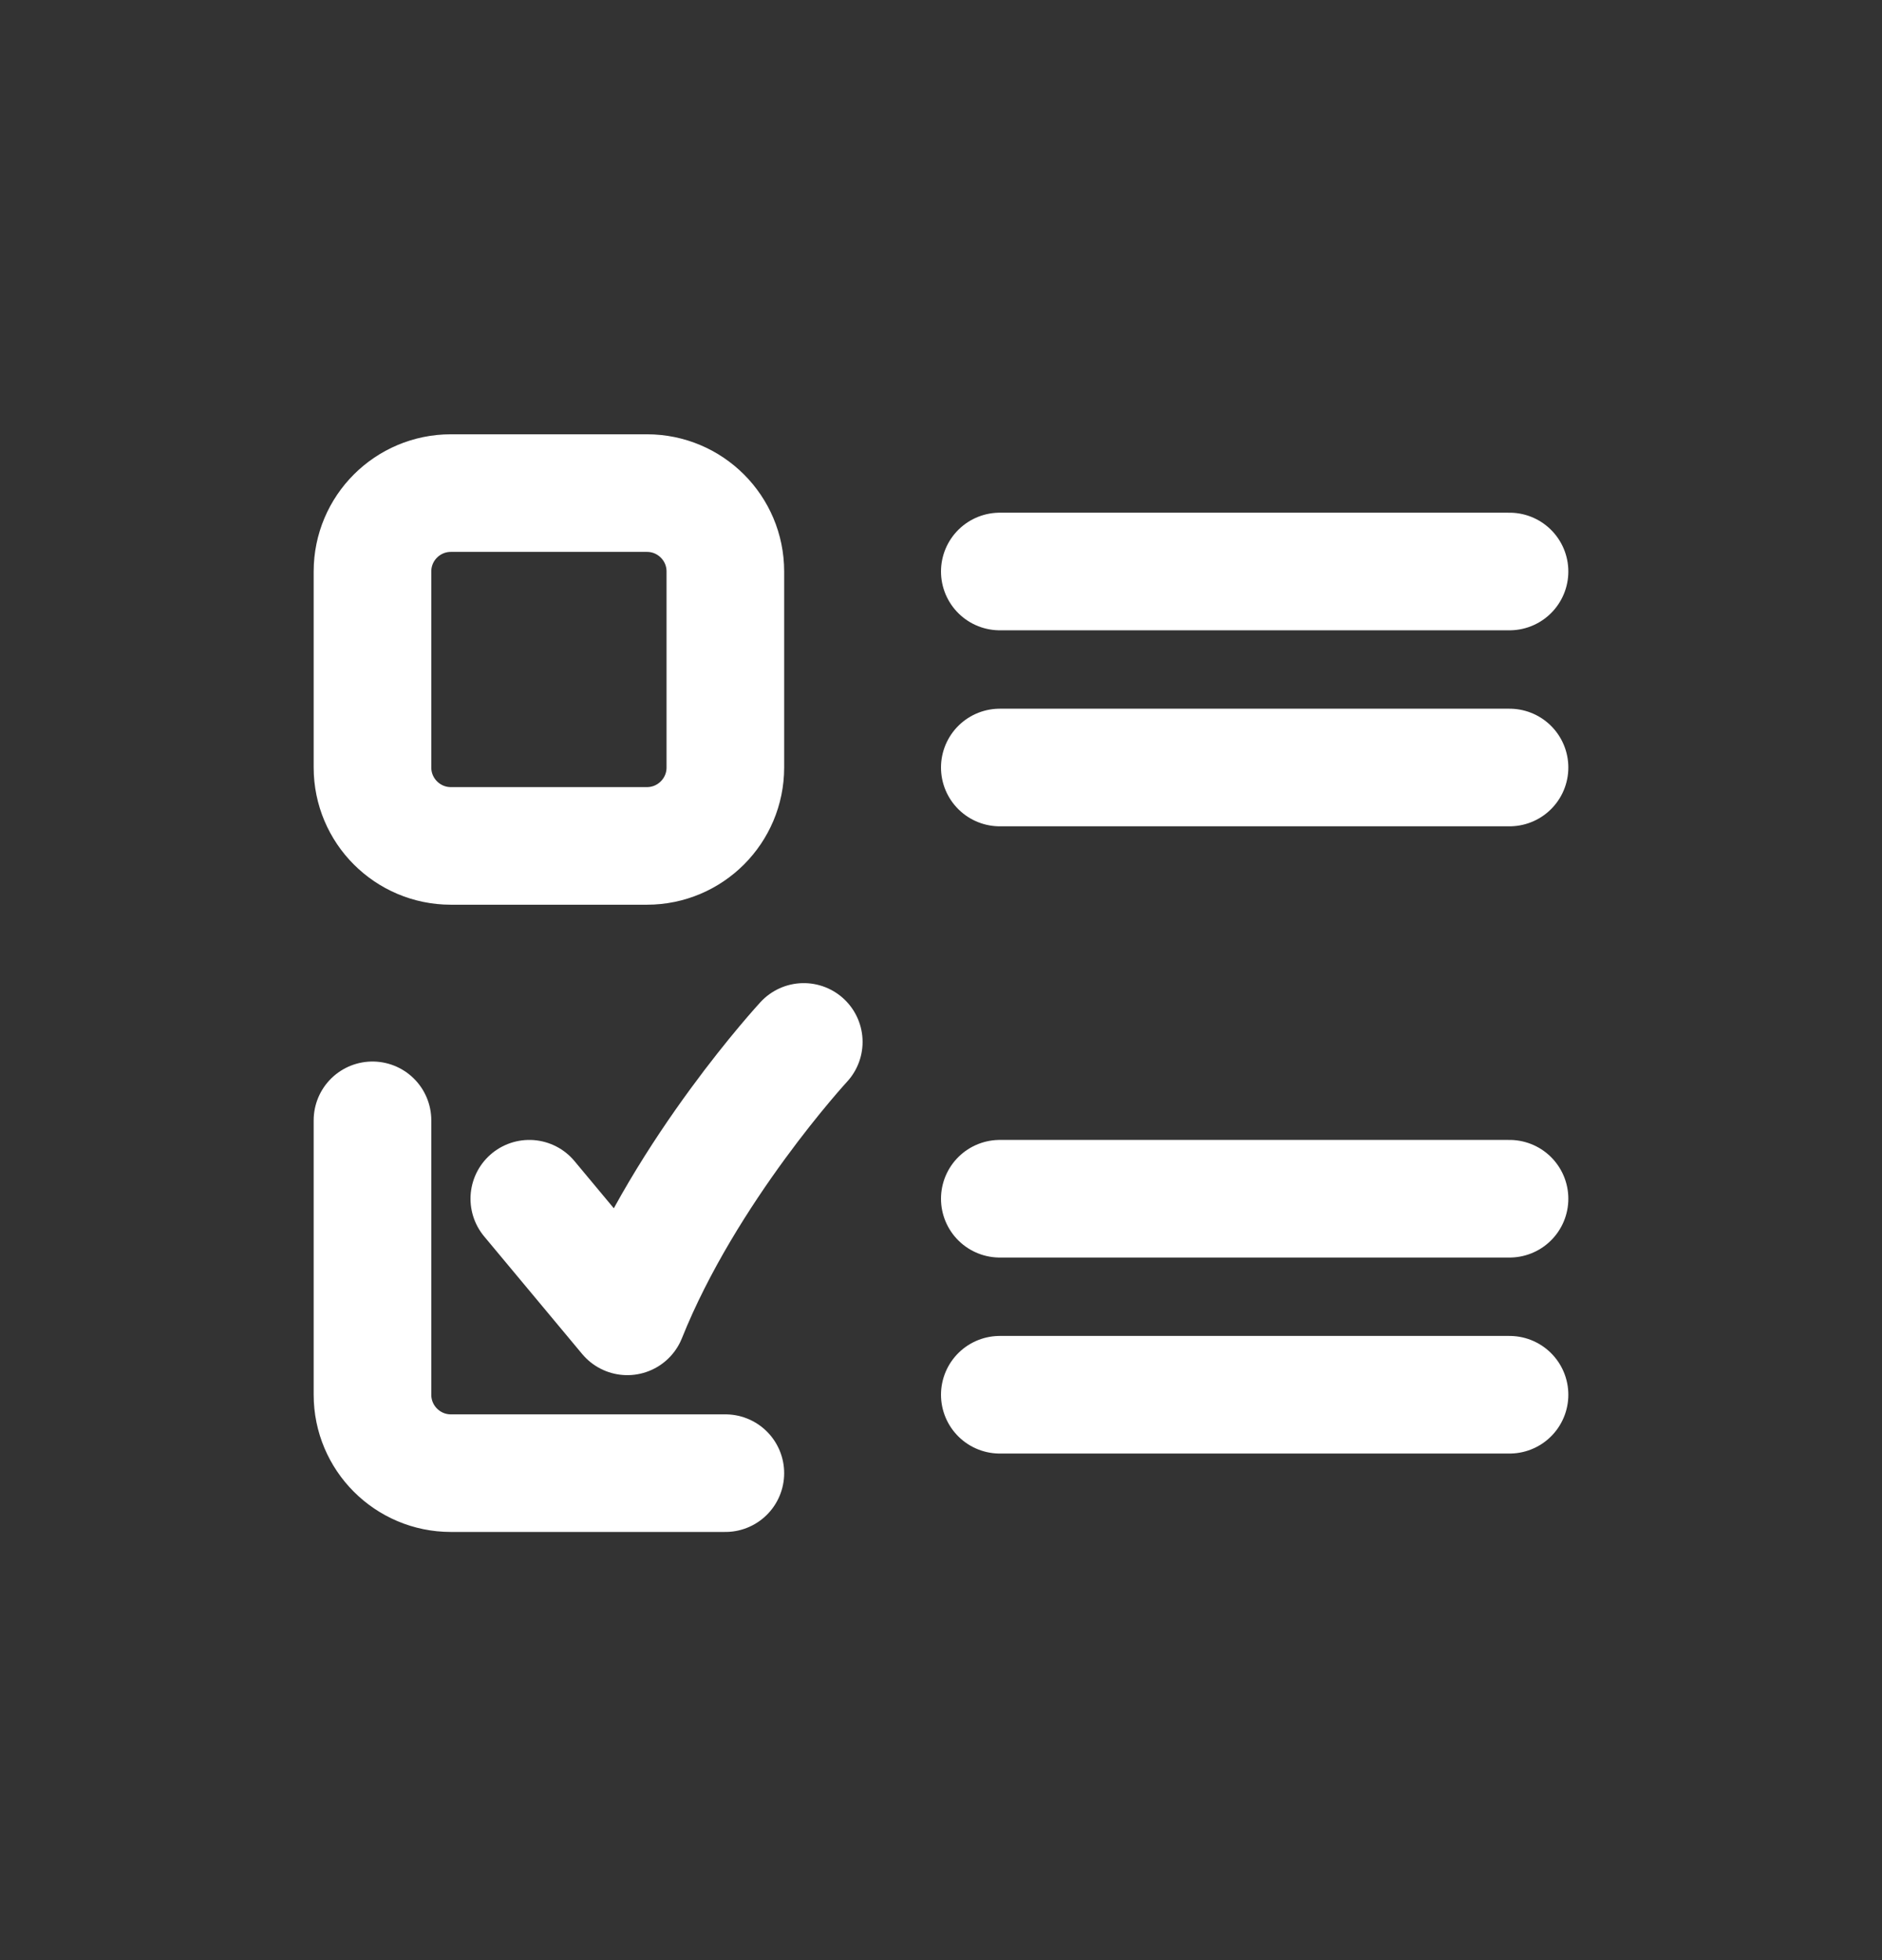
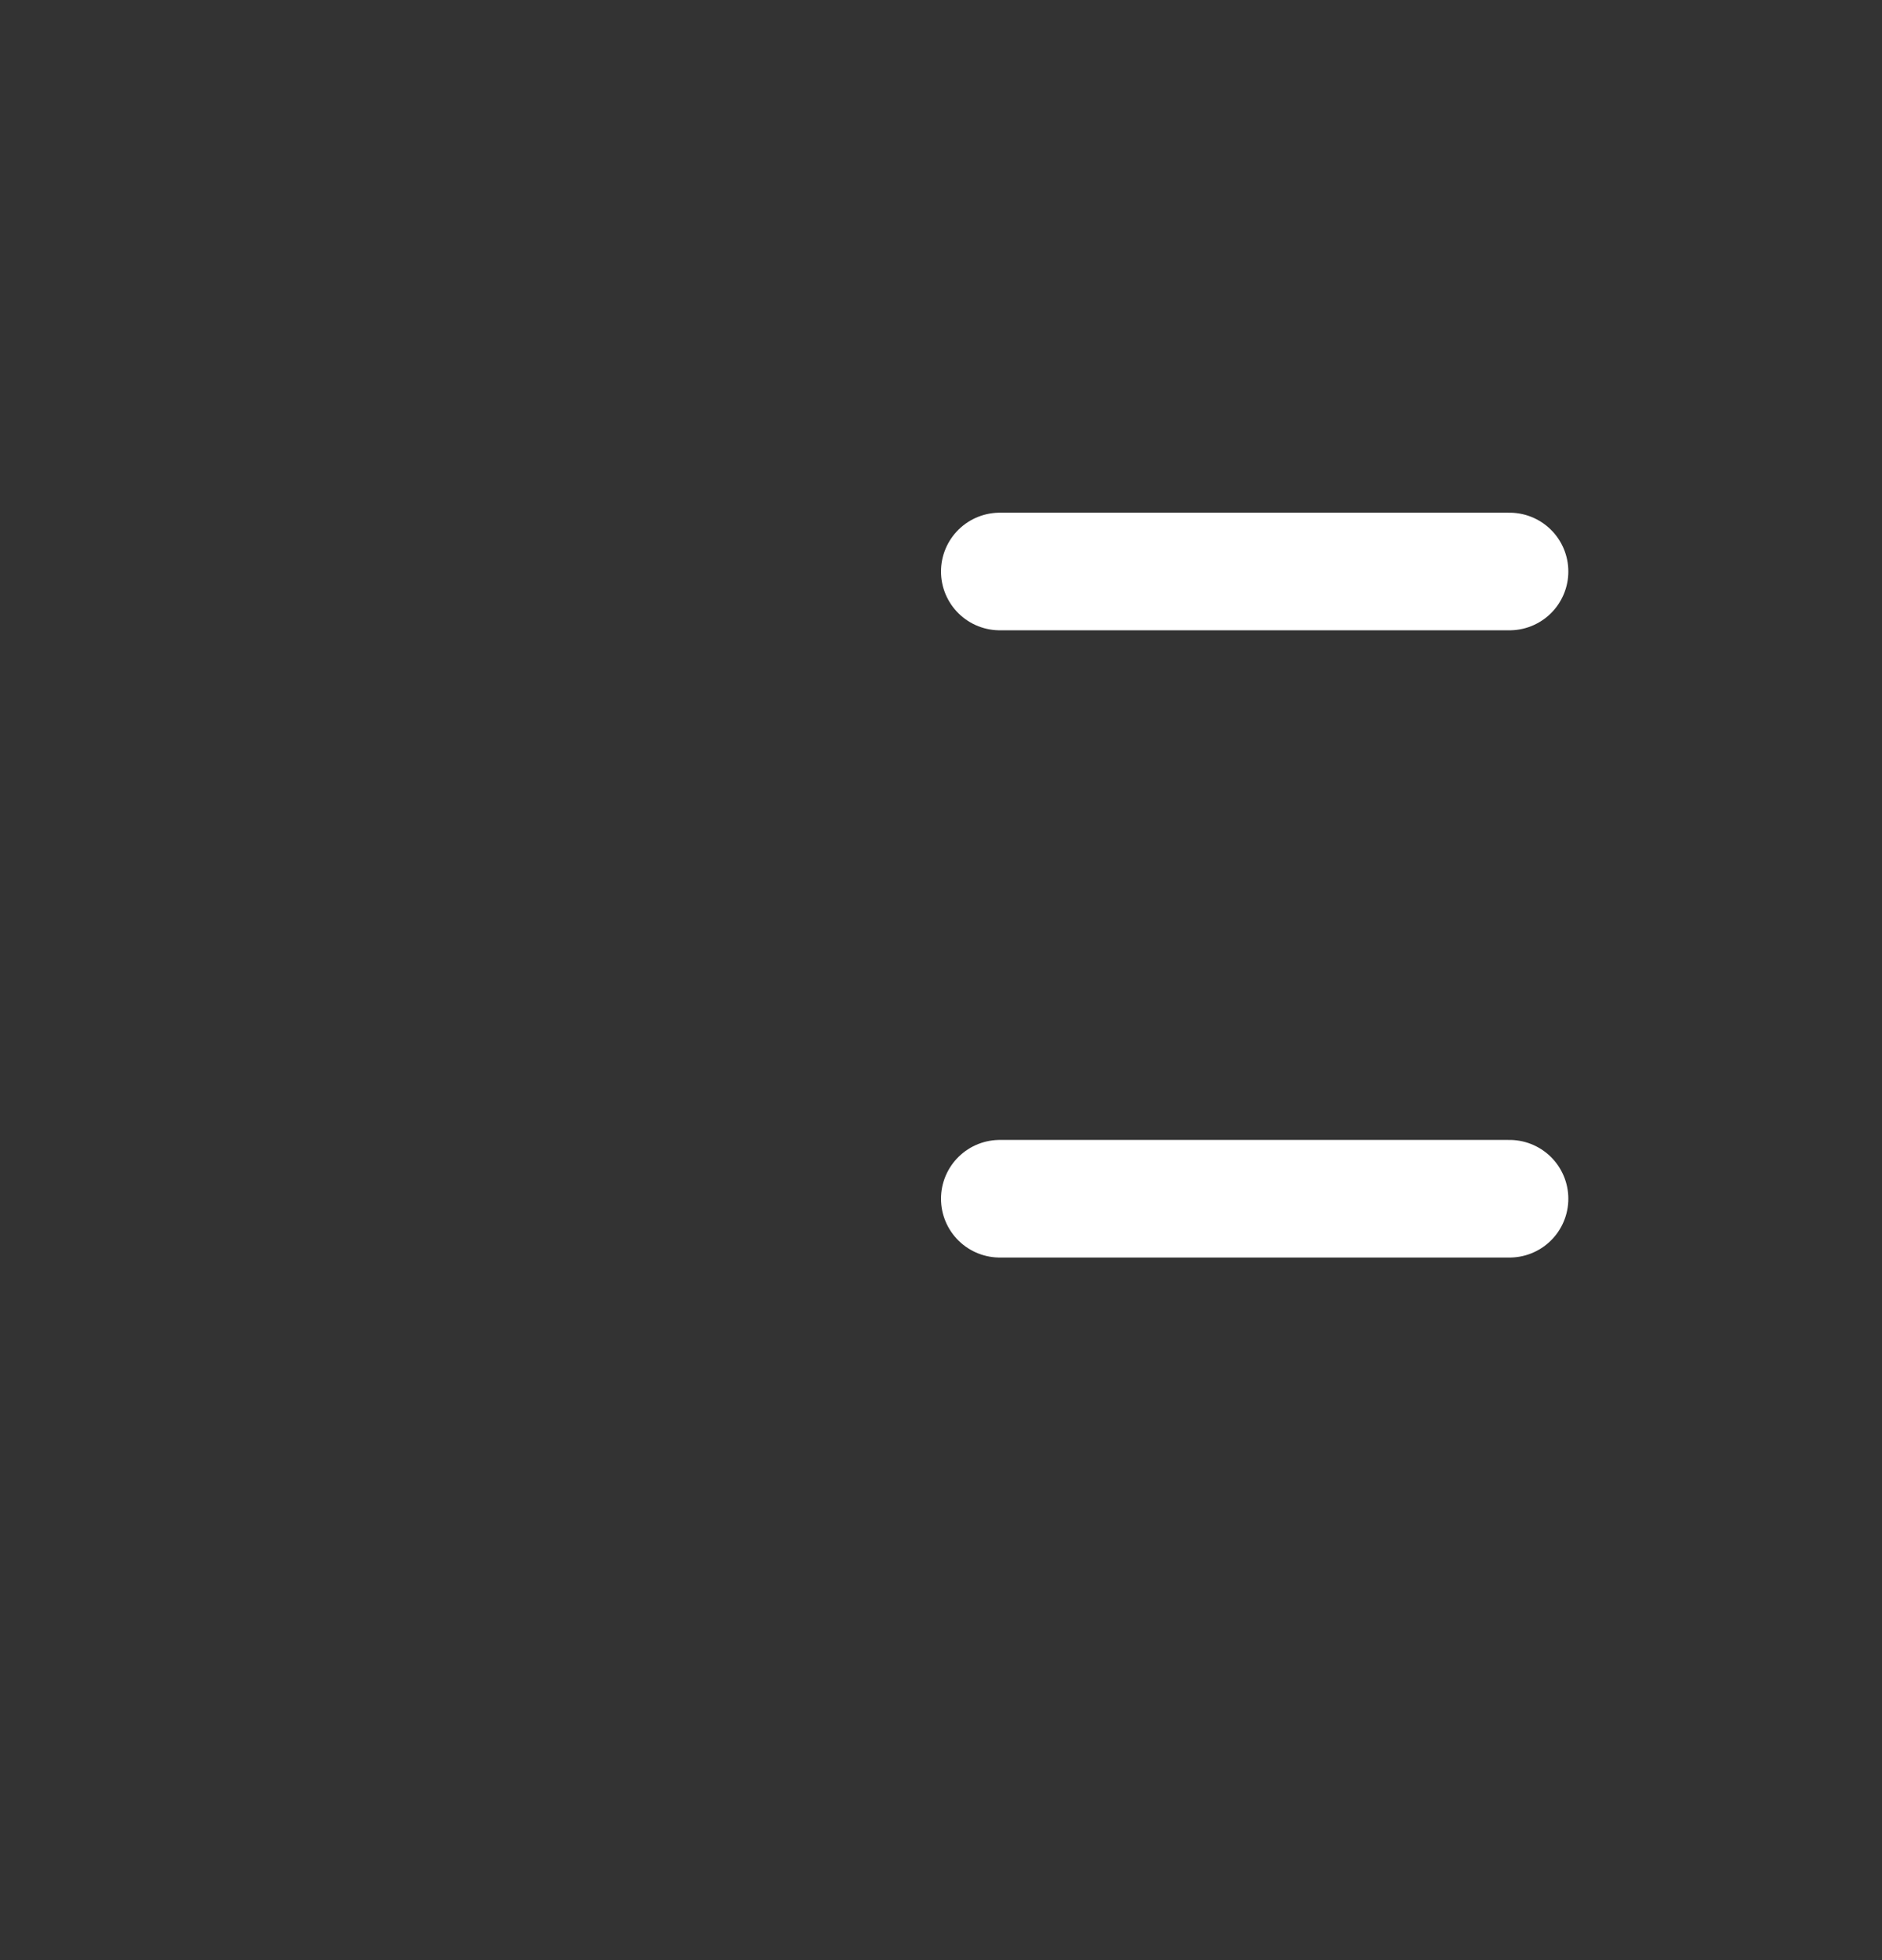
<svg xmlns="http://www.w3.org/2000/svg" width="24" height="25" viewBox="0 0 24 25" fill="none">
  <rect x="0" y="0" width="24" height="25" fill="#333333" stroke="none" />
-   <path d="M9.25 9.789V7.289C9.25 6.736 8.802 6.289 8.25 6.289H5.75C5.198 6.289 4.75 6.736 4.75 7.289V9.789C4.75 10.341 5.198 10.789 5.75 10.789H8.25C8.802 10.789 9.25 10.341 9.25 9.789Z" stroke="white" stroke-width="1.5" stroke-linecap="round" stroke-linejoin="round" />
-   <path d="M9.25 18.789H5.75C5.198 18.789 4.75 18.341 4.75 17.789V14.289" stroke="white" stroke-width="1.5" stroke-linecap="round" stroke-linejoin="round" />
  <path d="M12.75 7.289H19.25" stroke="white" stroke-width="1.5" stroke-linecap="round" stroke-linejoin="round" />
  <path d="M12.75 15.289H19.25" stroke="white" stroke-width="1.5" stroke-linecap="round" stroke-linejoin="round" />
-   <path d="M12.75 9.789H19.25" stroke="white" stroke-width="1.5" stroke-linecap="round" stroke-linejoin="round" />
-   <path d="M12.75 17.789H19.25" stroke="white" stroke-width="1.5" stroke-linecap="round" stroke-linejoin="round" />
-   <path d="M10.25 13.289C10.25 13.289 8.75 14.914 8 16.789L6.75 15.289" stroke="white" stroke-width="1.5" stroke-linecap="round" stroke-linejoin="round" />
</svg>